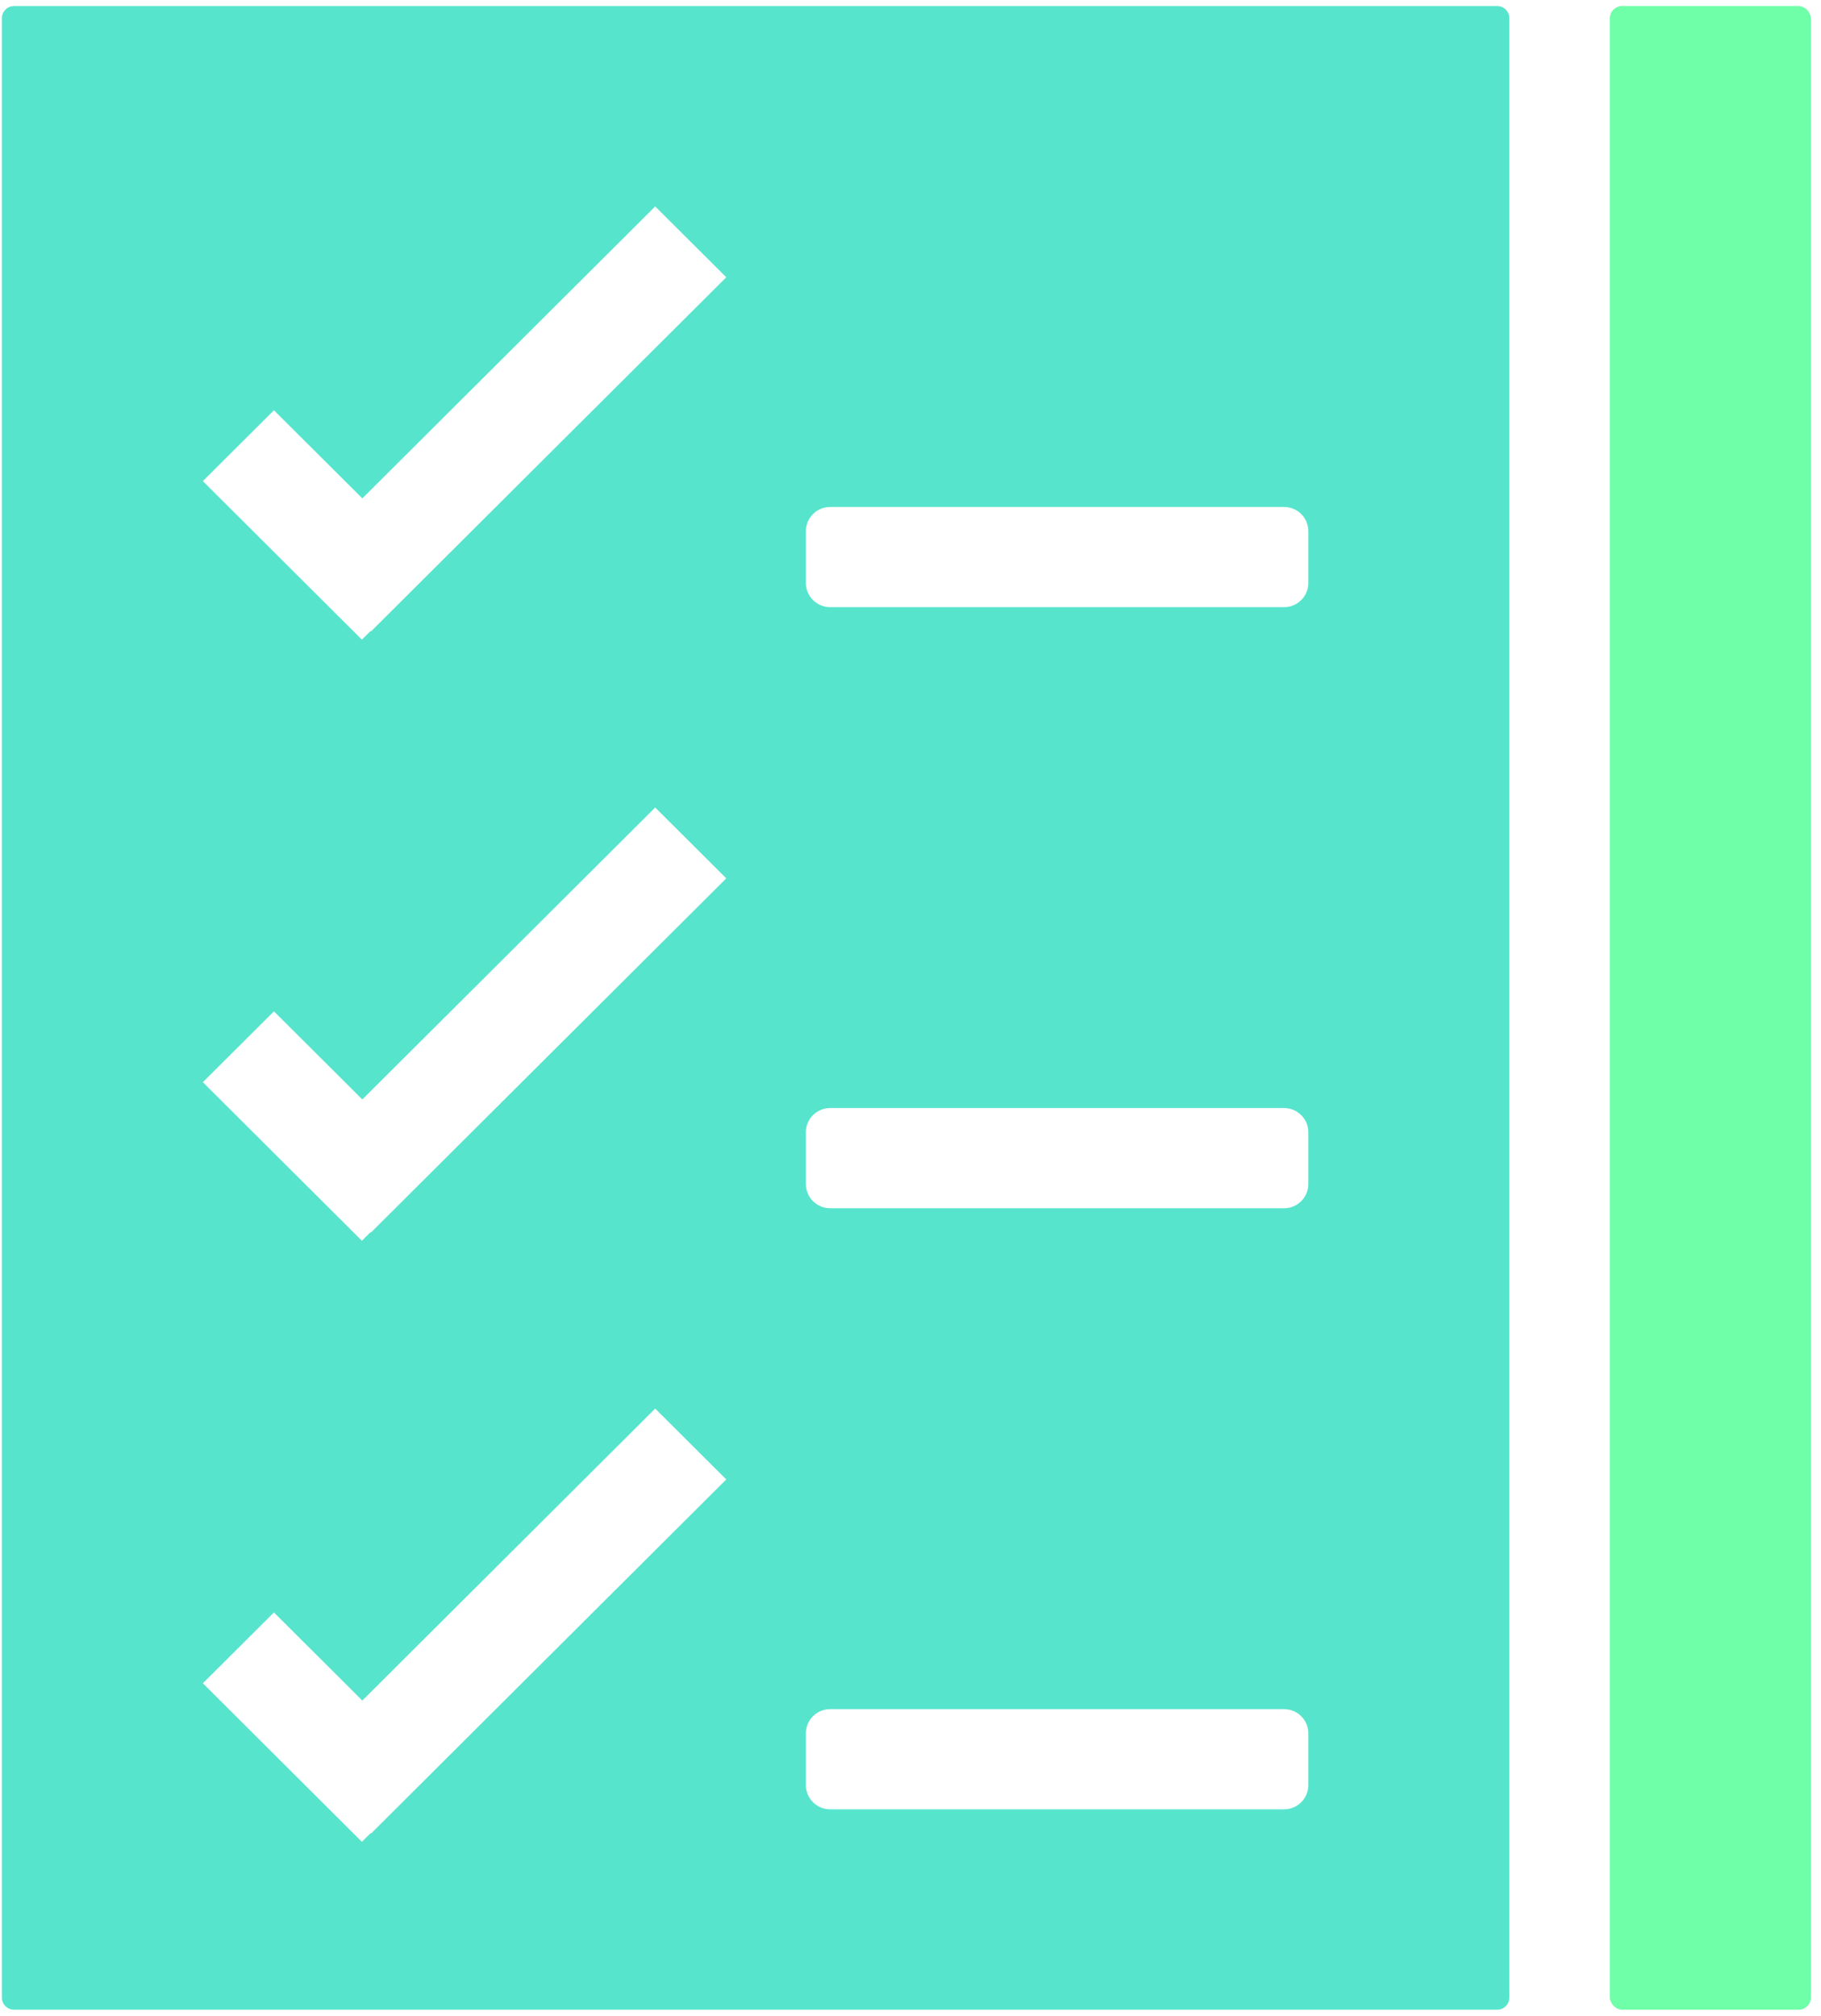
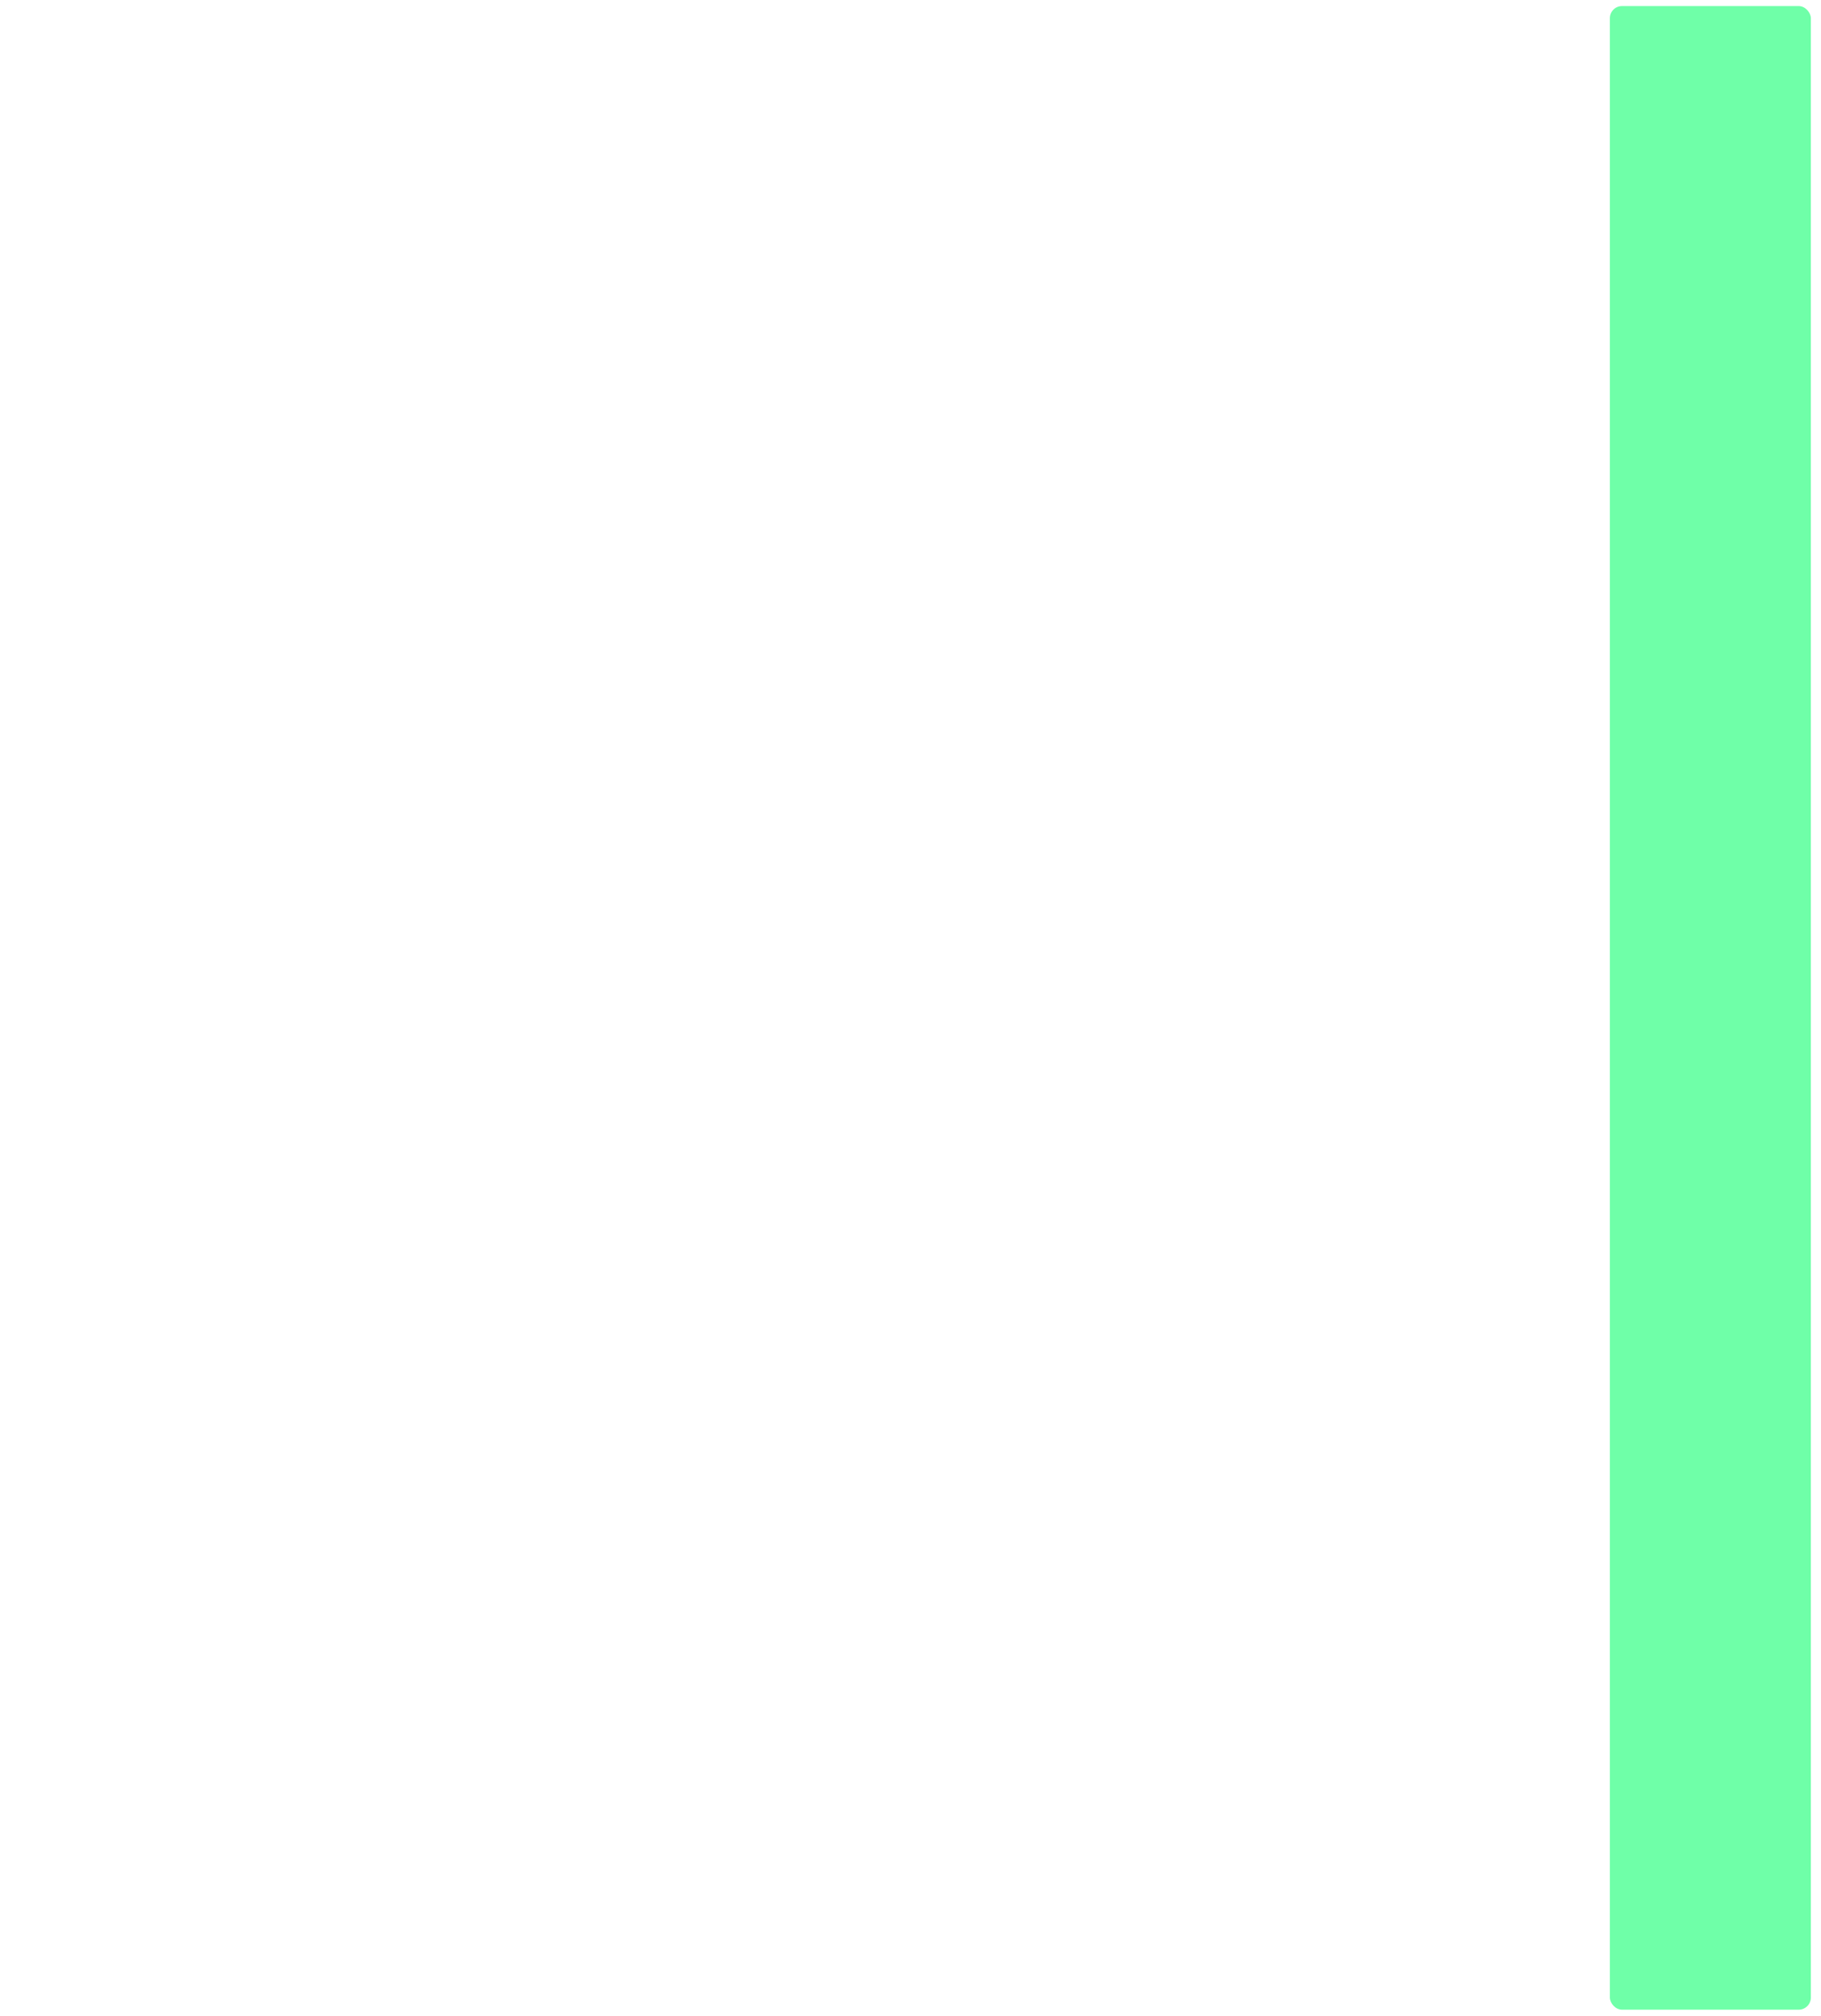
<svg xmlns="http://www.w3.org/2000/svg" width="75" height="83" viewBox="0 0 75 83" fill="none">
  <rect x="66.304" y="0.25" width="8.278" height="82.5" rx="0.5" fill="#6FFFA8" />
-   <path fill-rule="evenodd" clip-rule="evenodd" d="M0.077 0.75C0.077 0.474 0.301 0.25 0.577 0.25H61.665C61.941 0.25 62.165 0.474 62.165 0.75V82.25C62.165 82.526 61.941 82.75 61.665 82.75H0.577C0.301 82.75 0.077 82.526 0.077 82.25V0.75ZM29.912 11.417L26.985 8.5L14.923 20.521L11.282 16.893L8.355 19.81L14.905 26.338L15.261 25.984L15.278 26.001L29.912 11.417ZM26.985 33.25L29.912 36.167L15.278 50.751L15.261 50.734L14.905 51.088L8.355 44.56L11.282 41.643L14.923 45.271L26.985 33.25ZM29.912 60.917L26.985 58L14.923 70.021L11.282 66.393L8.355 69.31L14.905 75.838L15.261 75.484L15.278 75.501L29.912 60.917ZM34.19 20.875C33.638 20.875 33.19 21.323 33.19 21.875V24C33.19 24.552 33.638 25 34.19 25H52.886C53.439 25 53.886 24.552 53.886 24V21.875C53.886 21.323 53.439 20.875 52.886 20.875H34.19ZM33.19 46.625C33.19 46.073 33.638 45.625 34.19 45.625H52.886C53.439 45.625 53.886 46.073 53.886 46.625V48.75C53.886 49.302 53.439 49.75 52.886 49.75H34.19C33.638 49.75 33.19 49.302 33.19 48.75V46.625ZM34.19 70.375C33.638 70.375 33.19 70.823 33.19 71.375V73.5C33.19 74.052 33.638 74.5 34.19 74.5H52.886C53.439 74.5 53.886 74.052 53.886 73.5V71.375C53.886 70.823 53.439 70.375 52.886 70.375H34.19Z" fill="#57E4CD" />
</svg>